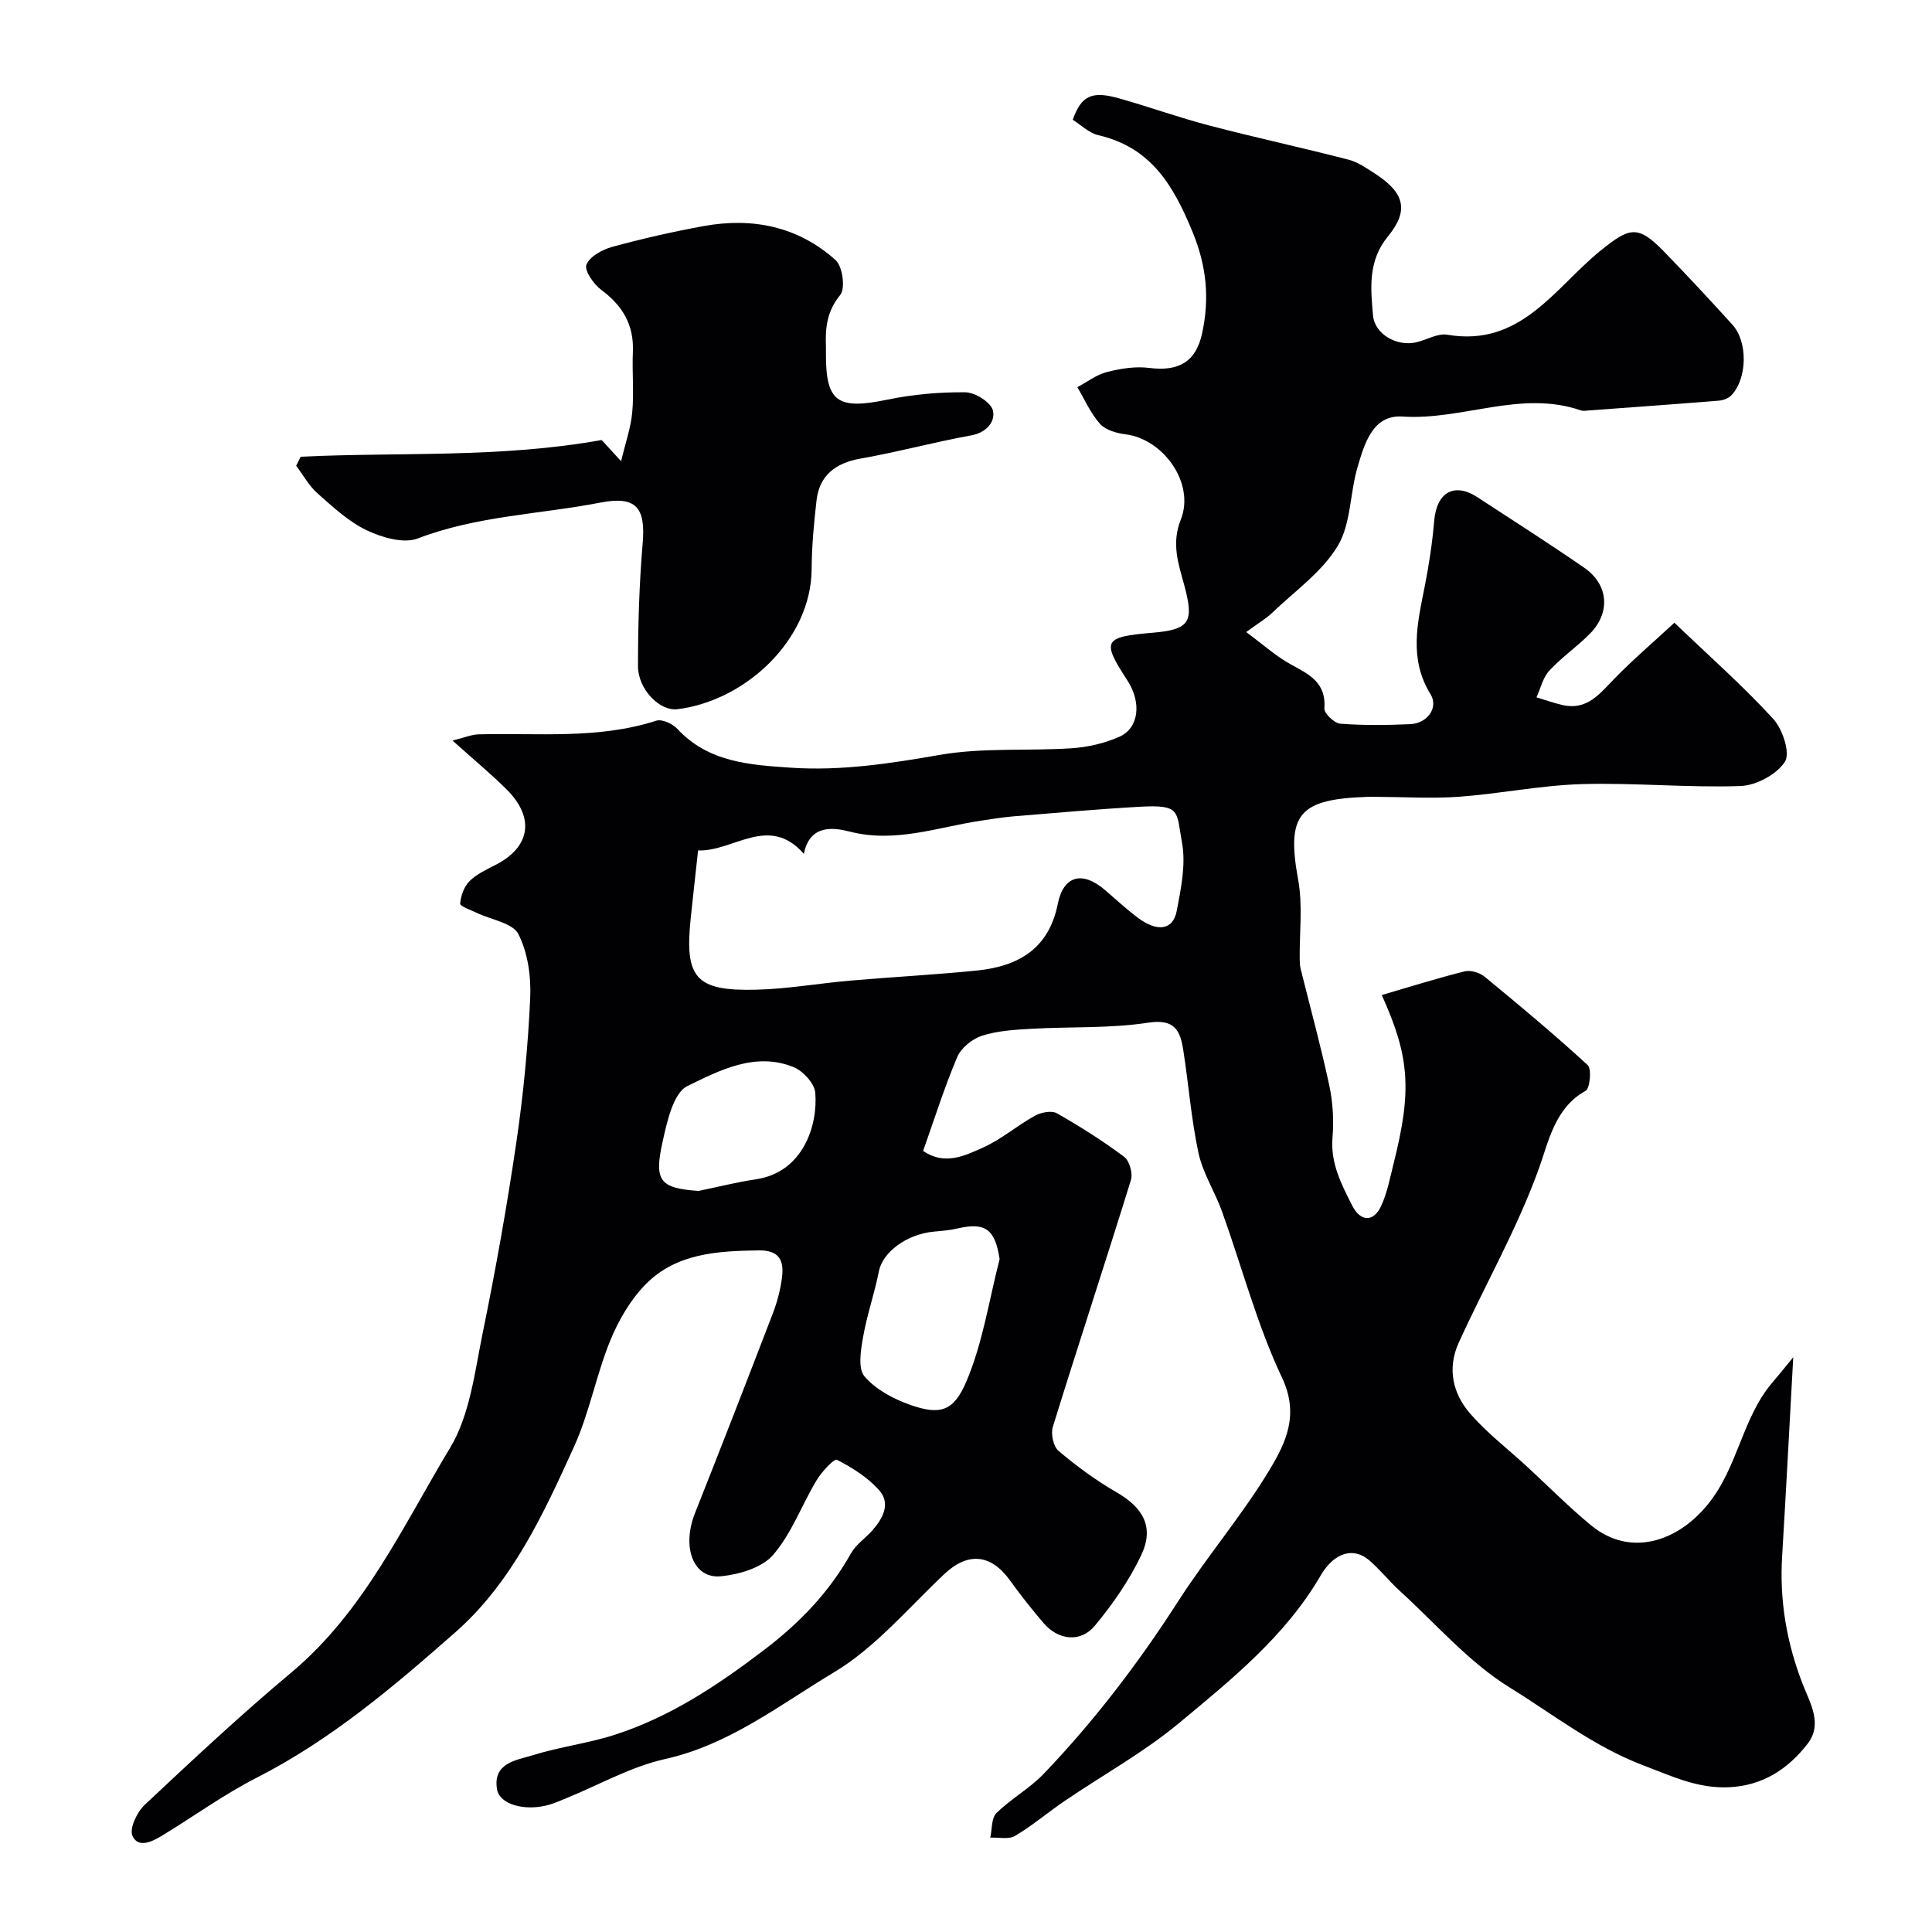
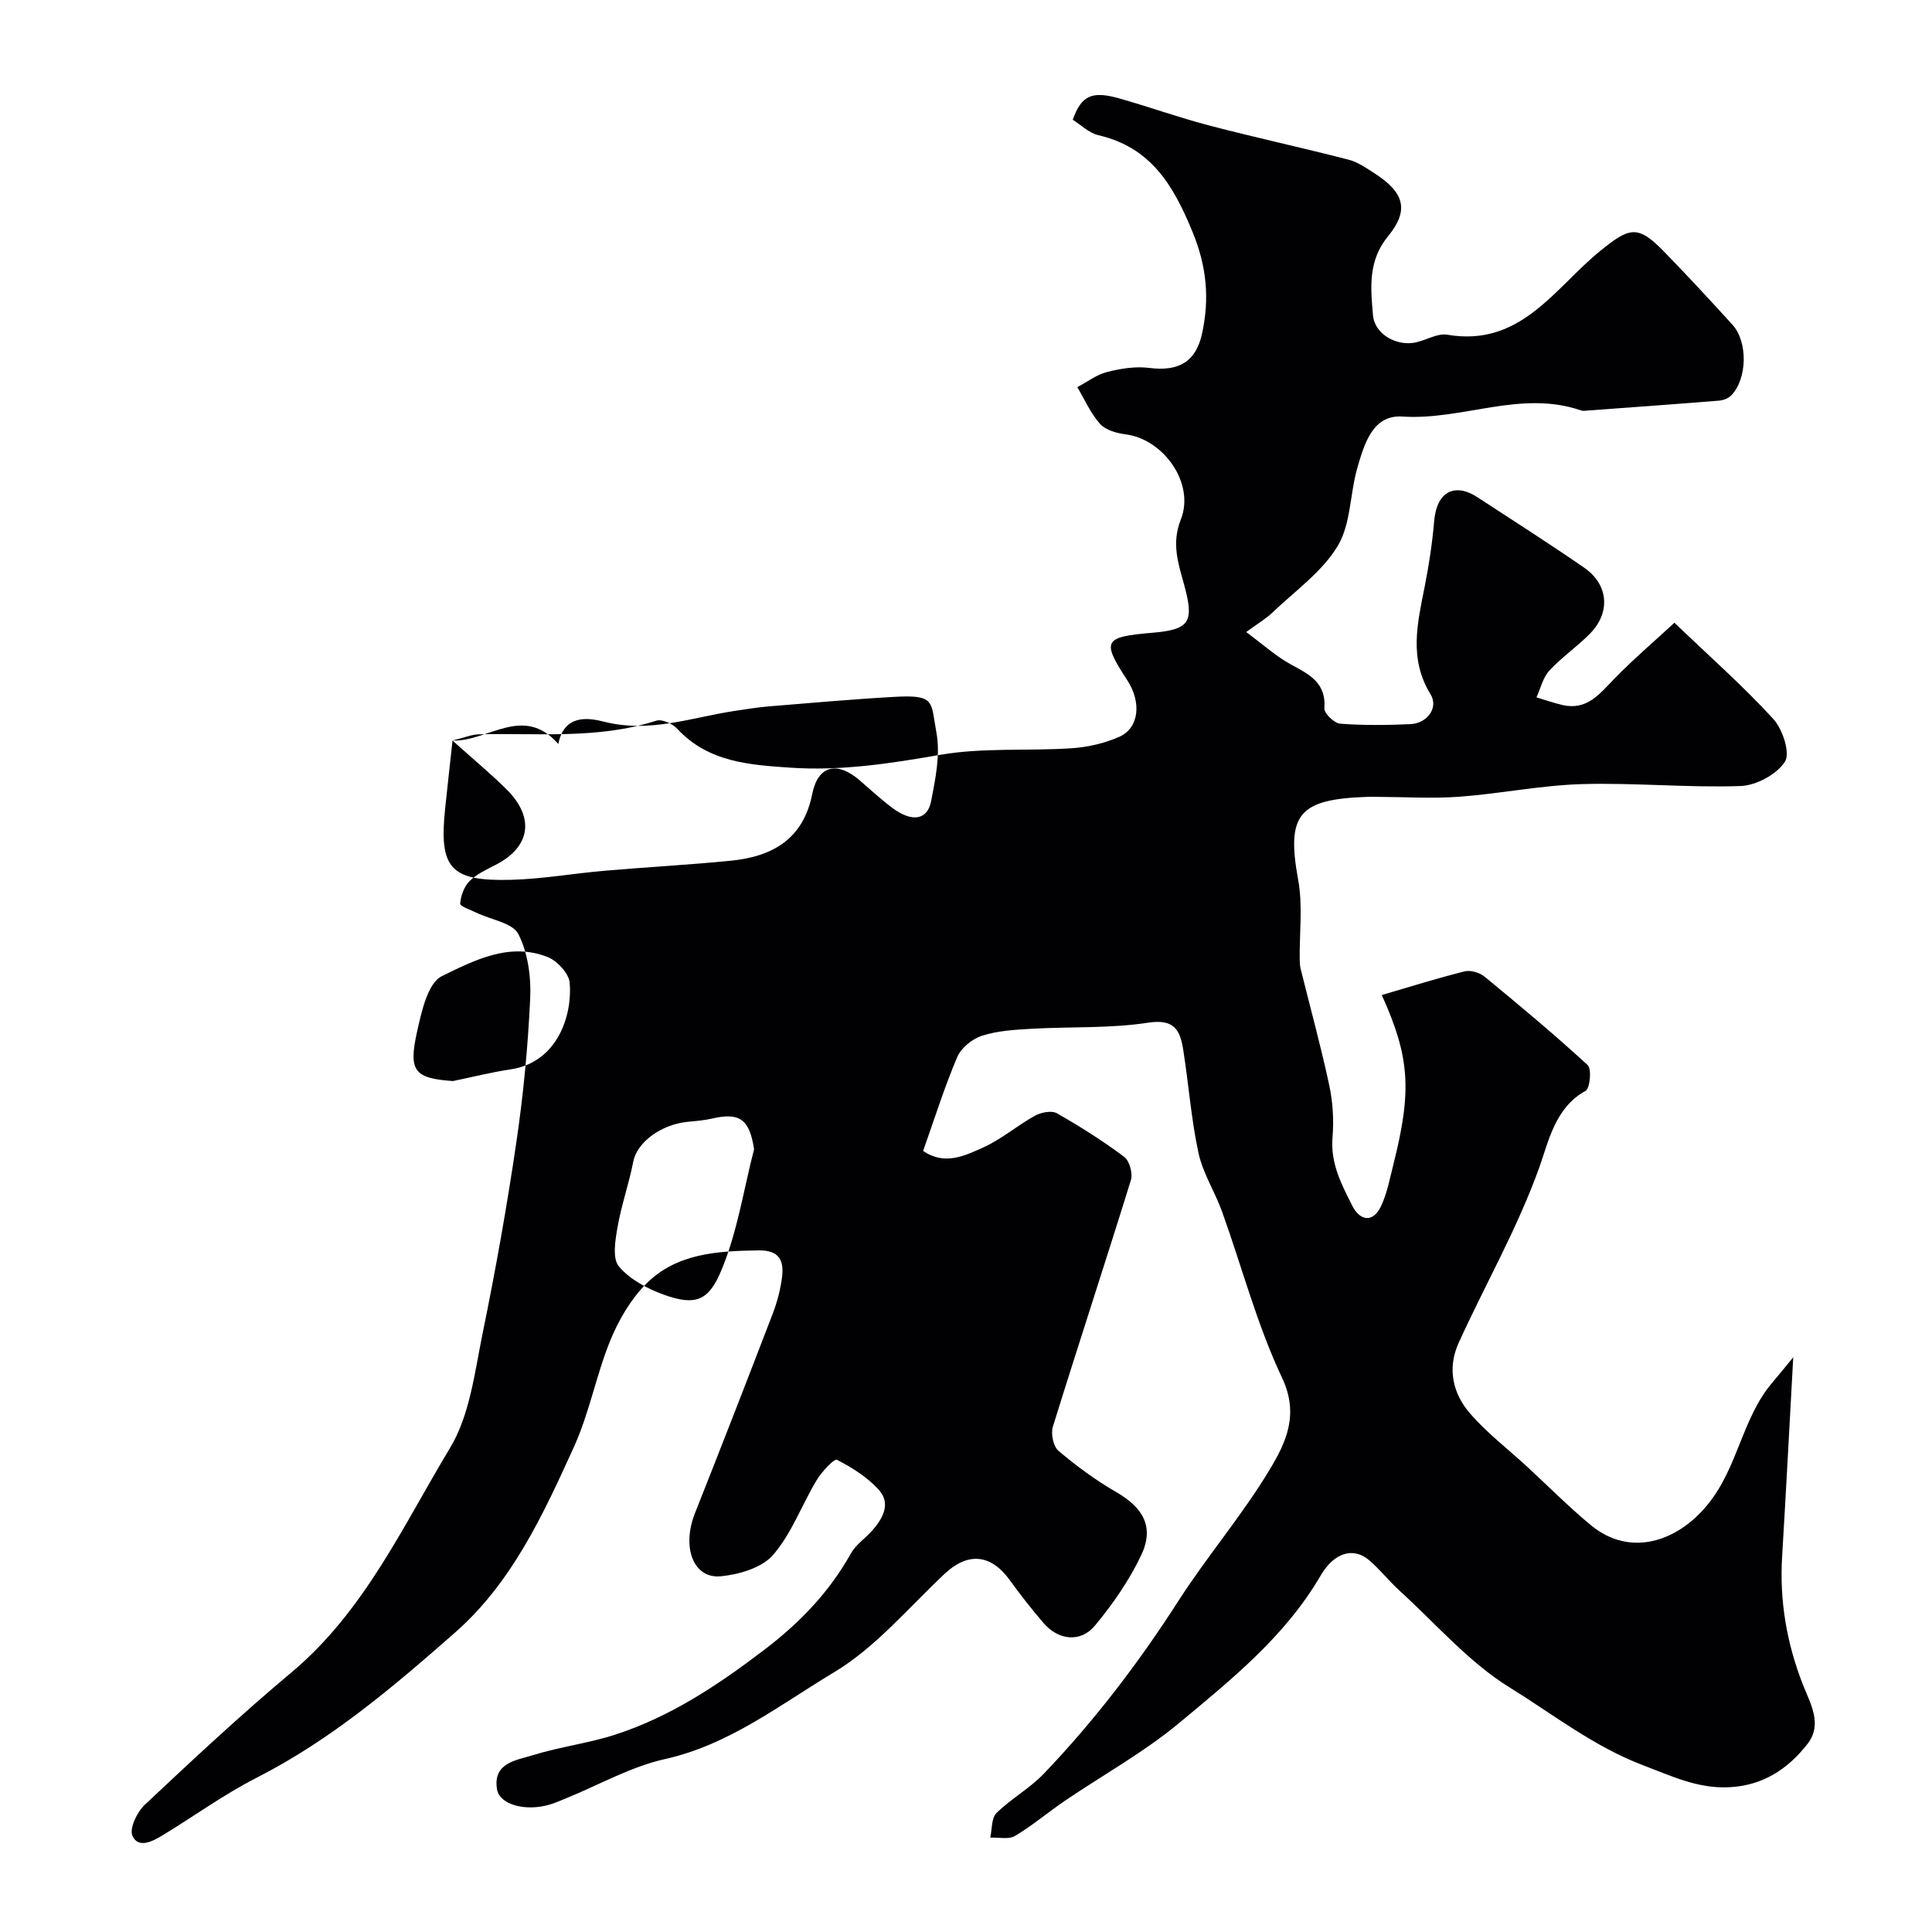
<svg xmlns="http://www.w3.org/2000/svg" enable-background="new 0 0 400 400" viewBox="0 0 400 400">
  <g fill="#010103">
-     <path d="m93.69 153.32c2.69-.67 4-1.24 5.33-1.28 12.33-.33 24.77 1.07 36.86-2.83 1.18-.38 3.37.63 4.35 1.69 6.42 6.93 15.01 7.47 23.47 8.04 10.41.71 20.6-.86 30.89-2.65 8.89-1.55 18.17-.77 27.25-1.37 3.34-.22 6.82-1.01 9.87-2.36 4.14-1.83 4.67-7.12 1.68-11.72-5.35-8.22-4.94-8.97 5.26-9.84 7.76-.66 8.57-2.28 6.55-9.8-1.17-4.34-2.74-8.57-.73-13.62 2.98-7.48-3.55-16.63-11.38-17.65-1.87-.24-4.16-.86-5.32-2.15-1.97-2.19-3.19-5.04-4.72-7.62 2.03-1.08 3.95-2.58 6.12-3.13 2.81-.72 5.89-1.22 8.72-.86 6.08.78 9.71-1.18 11-7.18 1.54-7.16.97-13.78-1.99-20.98-3.99-9.7-8.6-17.48-19.49-20.02-1.94-.45-3.59-2.12-5.31-3.19 1.77-4.99 3.92-6.04 9.58-4.44 6.24 1.76 12.36 3.97 18.63 5.61 9.58 2.51 19.27 4.6 28.86 7.08 1.98.51 3.8 1.79 5.56 2.93 6.06 3.95 7.04 7.59 2.63 12.96-4.17 5.08-3.59 10.75-3.09 16.38.35 3.87 4.89 6.42 8.81 5.58 2.22-.47 4.54-1.95 6.57-1.6 15.27 2.62 22.28-9.78 31.73-17.41 5.97-4.81 7.68-5.4 13.06.12 4.85 4.98 9.58 10.08 14.25 15.23 3.22 3.55 3.07 11.16-.23 14.6-.6.63-1.68 1.04-2.57 1.11-9.03.73-18.06 1.38-27.09 2.04-.5.04-1.05.14-1.49-.02-12.45-4.3-24.54 2.1-36.95 1.27-6.14-.41-7.87 5.63-9.29 10.46-1.6 5.42-1.35 11.77-4.13 16.37-3.24 5.36-8.85 9.3-13.51 13.77-1.28 1.23-2.86 2.14-5.42 4.02 3.5 2.58 6.2 5.05 9.32 6.74 3.78 2.05 7.27 3.77 6.87 9.06-.08 1.02 2.04 3.07 3.27 3.17 4.8.37 9.66.31 14.48.1 3.57-.15 5.94-3.41 4.22-6.21-4.52-7.34-2.7-14.73-1.2-22.29.89-4.47 1.57-9.01 1.96-13.56.51-5.97 4.15-8.07 9.01-4.89 7.37 4.82 14.8 9.55 22.04 14.55 5.06 3.49 5.52 9.29 1.19 13.68-2.65 2.69-5.85 4.87-8.4 7.64-1.33 1.44-1.8 3.66-2.66 5.53 1.78.53 3.55 1.16 5.36 1.58 5.08 1.19 7.71-2.29 10.75-5.42 3.84-3.96 8.06-7.55 12.45-11.61 7.41 7.1 14.31 13.18 20.48 19.93 1.93 2.11 3.55 7.07 2.4 8.85-1.7 2.63-5.95 4.91-9.2 5.03-10.91.37-21.88-.71-32.8-.4-8.46.24-16.87 1.98-25.34 2.61-5.66.42-11.37.05-17.06.03-.67 0-1.33-.02-2 0-14.2.47-16.88 3.5-14.38 17.17.98 5.35.25 11 .32 16.52.01.65.05 1.31.2 1.94 1.99 8.03 4.19 16.01 5.92 24.1.75 3.5.97 7.24.67 10.81-.44 5.31 1.84 9.65 4.06 14.05 1.72 3.41 4.43 3.51 6 .13 1.28-2.74 1.84-5.83 2.59-8.8 3.81-15.13 3.35-22.07-2.45-34.89 5.77-1.68 11.43-3.47 17.17-4.9 1.23-.31 3.1.26 4.12 1.1 7.24 5.95 14.44 11.96 21.34 18.3.86.79.48 4.84-.43 5.34-6.35 3.46-7.71 10.63-9.59 15.87-4.55 12.66-11.17 24.18-16.68 36.28-2.41 5.3-1.25 10.51 2.37 14.67 3.49 4.02 7.81 7.32 11.75 10.95 4.43 4.08 8.67 8.39 13.32 12.21 7.99 6.56 17.79 3.5 24.19-4.43 6.23-7.71 7.03-17.77 13.28-25.12 1.45-1.7 2.84-3.44 4.35-5.27-.78 14.09-1.48 27.66-2.3 41.23-.56 9.17.94 17.92 4.28 26.49 1.52 3.89 4.17 8.23.98 12.32-4.05 5.2-9.24 8.65-16.27 8.98-6.49.3-11.8-2.29-17.7-4.52-10.27-3.89-18.67-10.56-27.68-16.12-8.49-5.25-15.31-13.22-22.81-20.05-2.21-2.02-4.08-4.42-6.35-6.35-3.19-2.7-7.19-1.61-10 3.22-7.33 12.58-18.47 21.52-29.34 30.56-7.26 6.04-15.68 10.68-23.54 16.02-3.51 2.38-6.76 5.16-10.39 7.32-1.31.78-3.4.27-5.13.35.39-1.73.22-4.04 1.29-5.09 3.02-2.97 6.89-5.1 9.81-8.15 10.48-10.96 19.63-22.96 27.84-35.74 5.98-9.32 13.28-17.82 18.96-27.29 3.28-5.48 6.13-11.29 2.51-18.95-5.19-10.97-8.29-22.92-12.42-34.4-1.47-4.09-3.96-7.91-4.87-12.1-1.51-7-2.04-14.2-3.15-21.29-.62-3.97-1.7-6.57-7.22-5.72-7.96 1.22-16.17.81-24.26 1.27-3.42.2-6.96.4-10.18 1.43-2.02.65-4.33 2.51-5.14 4.41-2.66 6.26-4.71 12.79-7.07 19.45 4.48 3.06 8.62.99 12.34-.67 3.83-1.7 7.11-4.58 10.81-6.62 1.26-.7 3.44-1.13 4.54-.51 4.81 2.73 9.51 5.71 13.94 9.02 1.1.82 1.82 3.44 1.39 4.82-5.28 17.05-10.87 34.01-16.16 51.07-.45 1.45.1 4.08 1.18 4.99 3.72 3.14 7.69 6.08 11.91 8.51 5.65 3.25 7.96 7.28 5.2 13.1-2.48 5.21-5.88 10.12-9.58 14.57-2.97 3.58-7.58 3.03-10.63-.53-2.46-2.86-4.79-5.84-7-8.89-3.92-5.43-8.68-5.82-13.49-1.31-7.47 7.01-14.28 15.23-22.89 20.39-11.17 6.69-21.66 15-35.02 17.97-7.05 1.57-13.6 5.33-20.39 8.09-1.2.49-2.39 1.03-3.63 1.38-4.88 1.38-10.22-.02-10.74-3.23-.9-5.5 4.03-5.99 7.44-7.05 5.58-1.74 11.48-2.45 17.03-4.25 11.42-3.7 21.22-10.22 30.77-17.49 7.43-5.65 13.52-11.97 18.04-20.04 1.02-1.82 2.98-3.11 4.41-4.73 2.2-2.5 3.9-5.58 1.4-8.38-2.35-2.63-5.55-4.65-8.72-6.27-.56-.29-3.16 2.5-4.2 4.24-3.08 5.12-5.17 11.02-9 15.45-2.3 2.67-7.02 4.06-10.81 4.43-5.75.56-8.15-6.04-5.38-13.05 5.46-13.77 10.83-27.57 16.14-41.41.92-2.41 1.59-4.99 1.9-7.54.4-3.37-.58-5.53-4.84-5.47-8.52.12-17.01.58-23.34 6.96-3.19 3.22-5.68 7.5-7.41 11.75-2.91 7.15-4.31 14.95-7.49 21.95-6.33 13.94-12.84 28.1-24.58 38.42-12.75 11.22-25.73 22.26-41.09 30.08-6.79 3.46-13.03 8.01-19.57 11.98-2.05 1.24-4.98 2.75-6.18.06-.67-1.51.96-4.94 2.56-6.43 9.92-9.3 19.87-18.62 30.3-27.34 15.12-12.64 23.11-30.3 32.9-46.54 4.11-6.81 5.1-15.67 6.75-23.76 2.68-13.06 5.02-26.21 6.96-39.41 1.46-9.9 2.42-19.9 2.88-29.89.21-4.45-.47-9.43-2.44-13.31-1.19-2.33-5.66-2.97-8.64-4.41-1.23-.59-3.46-1.36-3.42-1.91.13-1.61.81-3.51 1.93-4.64 1.46-1.46 3.49-2.39 5.38-3.36 7.16-3.66 8.21-9.65 2.44-15.51-3.21-3.22-6.77-6.14-11.33-10.25zm50.84 22.75c-.56 5.18-1.06 9.59-1.52 14-1.31 12.4 1 15.15 13.53 14.84 6.54-.16 13.04-1.33 19.58-1.89 8.68-.75 17.39-1.21 26.05-2.07 8.55-.86 14.96-4.41 16.83-13.8 1.18-5.92 5.13-6.89 9.8-2.86 2.24 1.93 4.42 3.95 6.78 5.72 4.03 3.02 7.27 2.57 8.04-1.38.9-4.65 1.93-9.66 1.1-14.18-1.2-6.49-.13-7.9-8.75-7.42-8.7.49-17.39 1.27-26.08 1.98-2.27.19-4.53.57-6.78.9-8.99 1.34-17.7 4.68-27.16 2.27-3.41-.87-8.3-1.54-9.52 4.6-7.26-8.3-14.64-.41-21.9-.71zm62.43 84.62c-.93-6.16-2.93-7.7-8.71-6.35-1.58.37-3.23.5-4.85.65-5.71.51-10.67 4.29-11.44 8.23-.9 4.6-2.48 9.06-3.28 13.67-.47 2.68-1.08 6.44.3 8.07 2.29 2.7 5.94 4.64 9.38 5.87 6.49 2.32 9.17 1.21 11.75-4.89 3.37-7.94 4.66-16.78 6.85-25.25zm-62.34-14.12c3.98-.82 7.93-1.82 11.94-2.42 9.7-1.44 12.81-11.17 12.23-17.93-.17-1.92-2.53-4.49-4.49-5.29-7.93-3.21-15.33.68-21.97 3.92-2.94 1.43-4.23 7.4-5.15 11.55-1.83 8.2-.49 9.6 7.44 10.17z" />
-     <path d="m62.25 94.56c20.49-.99 41.18.33 62.32-3.46.57.62 1.87 2.05 4.02 4.39.9-3.78 2.02-6.93 2.31-10.15.38-4.13-.05-8.33.13-12.49.24-5.57-2.11-9.55-6.53-12.82-1.58-1.17-3.56-4.02-3.09-5.22.66-1.69 3.27-3.13 5.32-3.69 6.24-1.71 12.58-3.15 18.95-4.31 10.14-1.85 19.58.08 27.33 7.05 1.45 1.3 2.05 5.87.95 7.21-2.74 3.33-3.11 6.77-2.96 10.62.02.5 0 1 0 1.5-.03 10.09 2.39 11.69 12.74 9.55 5.27-1.09 10.75-1.58 16.13-1.52 2.02.02 5.28 2.07 5.7 3.76.55 2.22-1.22 4.57-4.49 5.16-7.67 1.39-15.21 3.45-22.89 4.8-5.19.91-8.53 3.47-9.13 8.62-.55 4.74-.99 9.52-1.02 14.29-.09 14.49-13.54 27.2-27.76 28.98-3.71.47-8.19-4.14-8.19-8.9 0-8.49.25-17.01.97-25.47.63-7.36-1.34-9.83-8.72-8.41-12.6 2.44-25.59 2.73-37.84 7.43-2.94 1.13-7.43-.2-10.59-1.7-3.76-1.79-7-4.83-10.18-7.64-1.77-1.57-2.96-3.78-4.41-5.71.32-.63.63-1.25.93-1.87z" />
+     <path d="m93.69 153.32c2.69-.67 4-1.24 5.33-1.28 12.33-.33 24.77 1.07 36.86-2.83 1.18-.38 3.37.63 4.35 1.69 6.42 6.93 15.01 7.47 23.47 8.04 10.41.71 20.6-.86 30.89-2.65 8.89-1.55 18.17-.77 27.25-1.37 3.34-.22 6.82-1.01 9.87-2.36 4.14-1.83 4.67-7.12 1.68-11.72-5.35-8.22-4.94-8.97 5.26-9.84 7.76-.66 8.57-2.28 6.55-9.8-1.17-4.34-2.74-8.57-.73-13.62 2.98-7.48-3.55-16.63-11.38-17.65-1.87-.24-4.16-.86-5.32-2.15-1.97-2.19-3.19-5.04-4.72-7.62 2.03-1.08 3.95-2.58 6.12-3.13 2.81-.72 5.89-1.22 8.72-.86 6.08.78 9.71-1.18 11-7.18 1.54-7.16.97-13.78-1.99-20.98-3.99-9.7-8.6-17.48-19.49-20.02-1.94-.45-3.59-2.12-5.31-3.19 1.77-4.99 3.92-6.04 9.58-4.44 6.24 1.76 12.36 3.97 18.63 5.61 9.58 2.51 19.27 4.6 28.86 7.08 1.98.51 3.8 1.79 5.56 2.93 6.06 3.95 7.04 7.59 2.63 12.96-4.17 5.08-3.59 10.75-3.09 16.38.35 3.87 4.89 6.42 8.81 5.58 2.22-.47 4.54-1.95 6.57-1.6 15.27 2.62 22.28-9.78 31.73-17.41 5.97-4.81 7.68-5.4 13.06.12 4.85 4.98 9.58 10.08 14.25 15.23 3.22 3.55 3.07 11.16-.23 14.6-.6.63-1.68 1.04-2.57 1.11-9.03.73-18.06 1.38-27.09 2.04-.5.04-1.05.14-1.49-.02-12.45-4.3-24.54 2.1-36.95 1.27-6.14-.41-7.87 5.63-9.29 10.46-1.6 5.42-1.35 11.77-4.13 16.37-3.24 5.36-8.85 9.3-13.51 13.77-1.28 1.23-2.86 2.14-5.42 4.02 3.5 2.58 6.2 5.05 9.32 6.74 3.78 2.05 7.27 3.77 6.87 9.06-.08 1.02 2.04 3.07 3.27 3.17 4.8.37 9.66.31 14.48.1 3.57-.15 5.94-3.41 4.22-6.21-4.52-7.34-2.7-14.73-1.2-22.29.89-4.47 1.57-9.01 1.96-13.56.51-5.97 4.15-8.07 9.01-4.89 7.37 4.82 14.8 9.55 22.04 14.55 5.06 3.49 5.52 9.29 1.19 13.68-2.65 2.69-5.85 4.87-8.4 7.64-1.33 1.44-1.8 3.66-2.66 5.53 1.78.53 3.55 1.16 5.36 1.58 5.08 1.19 7.71-2.29 10.75-5.42 3.84-3.96 8.06-7.55 12.45-11.61 7.41 7.1 14.31 13.18 20.48 19.93 1.93 2.11 3.55 7.07 2.4 8.85-1.7 2.63-5.95 4.91-9.2 5.03-10.91.37-21.88-.71-32.8-.4-8.46.24-16.87 1.98-25.34 2.61-5.66.42-11.37.05-17.06.03-.67 0-1.33-.02-2 0-14.2.47-16.88 3.5-14.38 17.17.98 5.35.25 11 .32 16.52.01.65.05 1.31.2 1.94 1.99 8.03 4.19 16.01 5.92 24.1.75 3.5.97 7.24.67 10.81-.44 5.31 1.84 9.65 4.06 14.05 1.72 3.41 4.43 3.51 6 .13 1.28-2.74 1.84-5.83 2.59-8.8 3.81-15.13 3.35-22.07-2.45-34.89 5.77-1.68 11.43-3.47 17.17-4.9 1.23-.31 3.1.26 4.12 1.1 7.24 5.95 14.44 11.96 21.34 18.3.86.79.48 4.84-.43 5.34-6.35 3.46-7.71 10.63-9.59 15.87-4.55 12.66-11.17 24.18-16.68 36.28-2.41 5.3-1.25 10.51 2.37 14.67 3.49 4.02 7.81 7.32 11.75 10.95 4.43 4.08 8.67 8.39 13.32 12.21 7.99 6.56 17.79 3.5 24.19-4.43 6.23-7.71 7.03-17.77 13.28-25.12 1.45-1.7 2.84-3.44 4.35-5.27-.78 14.09-1.48 27.66-2.3 41.23-.56 9.17.94 17.92 4.28 26.49 1.52 3.89 4.17 8.23.98 12.32-4.05 5.2-9.24 8.65-16.27 8.98-6.49.3-11.8-2.29-17.7-4.52-10.27-3.89-18.67-10.56-27.68-16.12-8.49-5.25-15.31-13.22-22.81-20.05-2.21-2.02-4.08-4.42-6.35-6.35-3.19-2.7-7.19-1.61-10 3.22-7.33 12.58-18.47 21.52-29.34 30.56-7.26 6.04-15.68 10.68-23.54 16.02-3.51 2.38-6.76 5.16-10.39 7.32-1.31.78-3.4.27-5.13.35.39-1.73.22-4.04 1.29-5.09 3.02-2.97 6.89-5.1 9.81-8.15 10.48-10.96 19.63-22.96 27.84-35.74 5.98-9.32 13.28-17.82 18.96-27.29 3.28-5.48 6.13-11.29 2.51-18.95-5.19-10.97-8.29-22.92-12.42-34.4-1.47-4.09-3.96-7.91-4.87-12.1-1.51-7-2.04-14.2-3.15-21.29-.62-3.97-1.7-6.57-7.22-5.72-7.96 1.22-16.17.81-24.26 1.27-3.42.2-6.96.4-10.18 1.43-2.02.65-4.33 2.51-5.14 4.41-2.66 6.26-4.71 12.79-7.07 19.45 4.48 3.06 8.62.99 12.34-.67 3.83-1.7 7.11-4.58 10.81-6.62 1.26-.7 3.44-1.13 4.54-.51 4.81 2.73 9.51 5.71 13.94 9.02 1.1.82 1.82 3.44 1.39 4.82-5.28 17.05-10.87 34.01-16.16 51.07-.45 1.45.1 4.08 1.18 4.99 3.72 3.14 7.69 6.08 11.91 8.51 5.65 3.25 7.96 7.28 5.2 13.1-2.48 5.21-5.88 10.12-9.58 14.57-2.97 3.58-7.58 3.03-10.63-.53-2.46-2.86-4.79-5.84-7-8.89-3.92-5.43-8.68-5.82-13.49-1.31-7.47 7.01-14.28 15.23-22.89 20.39-11.17 6.69-21.66 15-35.02 17.97-7.05 1.57-13.6 5.33-20.39 8.09-1.2.49-2.39 1.03-3.63 1.38-4.88 1.38-10.22-.02-10.74-3.23-.9-5.5 4.03-5.99 7.44-7.05 5.58-1.74 11.48-2.45 17.03-4.25 11.42-3.7 21.22-10.22 30.77-17.49 7.43-5.65 13.52-11.97 18.04-20.04 1.02-1.82 2.98-3.11 4.41-4.73 2.2-2.5 3.9-5.58 1.4-8.38-2.35-2.63-5.55-4.65-8.72-6.27-.56-.29-3.16 2.5-4.2 4.24-3.08 5.12-5.17 11.02-9 15.45-2.3 2.67-7.02 4.06-10.81 4.43-5.75.56-8.15-6.04-5.38-13.05 5.46-13.77 10.83-27.57 16.14-41.41.92-2.41 1.59-4.99 1.9-7.54.4-3.37-.58-5.53-4.84-5.47-8.52.12-17.01.58-23.34 6.96-3.19 3.22-5.68 7.5-7.41 11.75-2.91 7.15-4.31 14.95-7.49 21.95-6.33 13.94-12.84 28.1-24.58 38.42-12.75 11.22-25.73 22.26-41.09 30.08-6.79 3.46-13.03 8.01-19.57 11.98-2.05 1.24-4.98 2.75-6.18.06-.67-1.51.96-4.94 2.56-6.43 9.92-9.3 19.87-18.62 30.3-27.34 15.12-12.64 23.11-30.3 32.9-46.54 4.11-6.81 5.1-15.67 6.75-23.76 2.68-13.06 5.02-26.21 6.96-39.41 1.46-9.9 2.42-19.9 2.88-29.89.21-4.45-.47-9.43-2.44-13.31-1.19-2.33-5.66-2.97-8.64-4.41-1.23-.59-3.46-1.36-3.42-1.91.13-1.61.81-3.51 1.93-4.64 1.46-1.46 3.49-2.39 5.38-3.36 7.16-3.66 8.21-9.65 2.44-15.51-3.21-3.22-6.77-6.14-11.33-10.25zc-.56 5.18-1.06 9.59-1.52 14-1.31 12.4 1 15.15 13.53 14.84 6.54-.16 13.04-1.33 19.58-1.89 8.68-.75 17.39-1.21 26.05-2.07 8.55-.86 14.96-4.41 16.83-13.8 1.18-5.92 5.13-6.89 9.8-2.86 2.24 1.93 4.42 3.95 6.78 5.72 4.03 3.02 7.27 2.57 8.04-1.38.9-4.65 1.93-9.66 1.1-14.18-1.2-6.49-.13-7.9-8.75-7.42-8.7.49-17.39 1.27-26.08 1.98-2.27.19-4.53.57-6.78.9-8.99 1.34-17.7 4.68-27.16 2.27-3.41-.87-8.3-1.54-9.52 4.6-7.26-8.3-14.64-.41-21.9-.71zm62.43 84.62c-.93-6.16-2.93-7.7-8.71-6.35-1.58.37-3.23.5-4.85.65-5.71.51-10.67 4.29-11.44 8.23-.9 4.6-2.48 9.06-3.28 13.67-.47 2.68-1.08 6.44.3 8.07 2.29 2.7 5.94 4.64 9.38 5.87 6.49 2.32 9.17 1.21 11.75-4.89 3.37-7.94 4.66-16.78 6.85-25.25zm-62.34-14.12c3.98-.82 7.93-1.82 11.94-2.42 9.7-1.44 12.81-11.17 12.23-17.93-.17-1.92-2.53-4.49-4.49-5.29-7.93-3.21-15.33.68-21.97 3.92-2.94 1.43-4.23 7.4-5.15 11.55-1.83 8.2-.49 9.6 7.44 10.17z" />
  </g>
</svg>